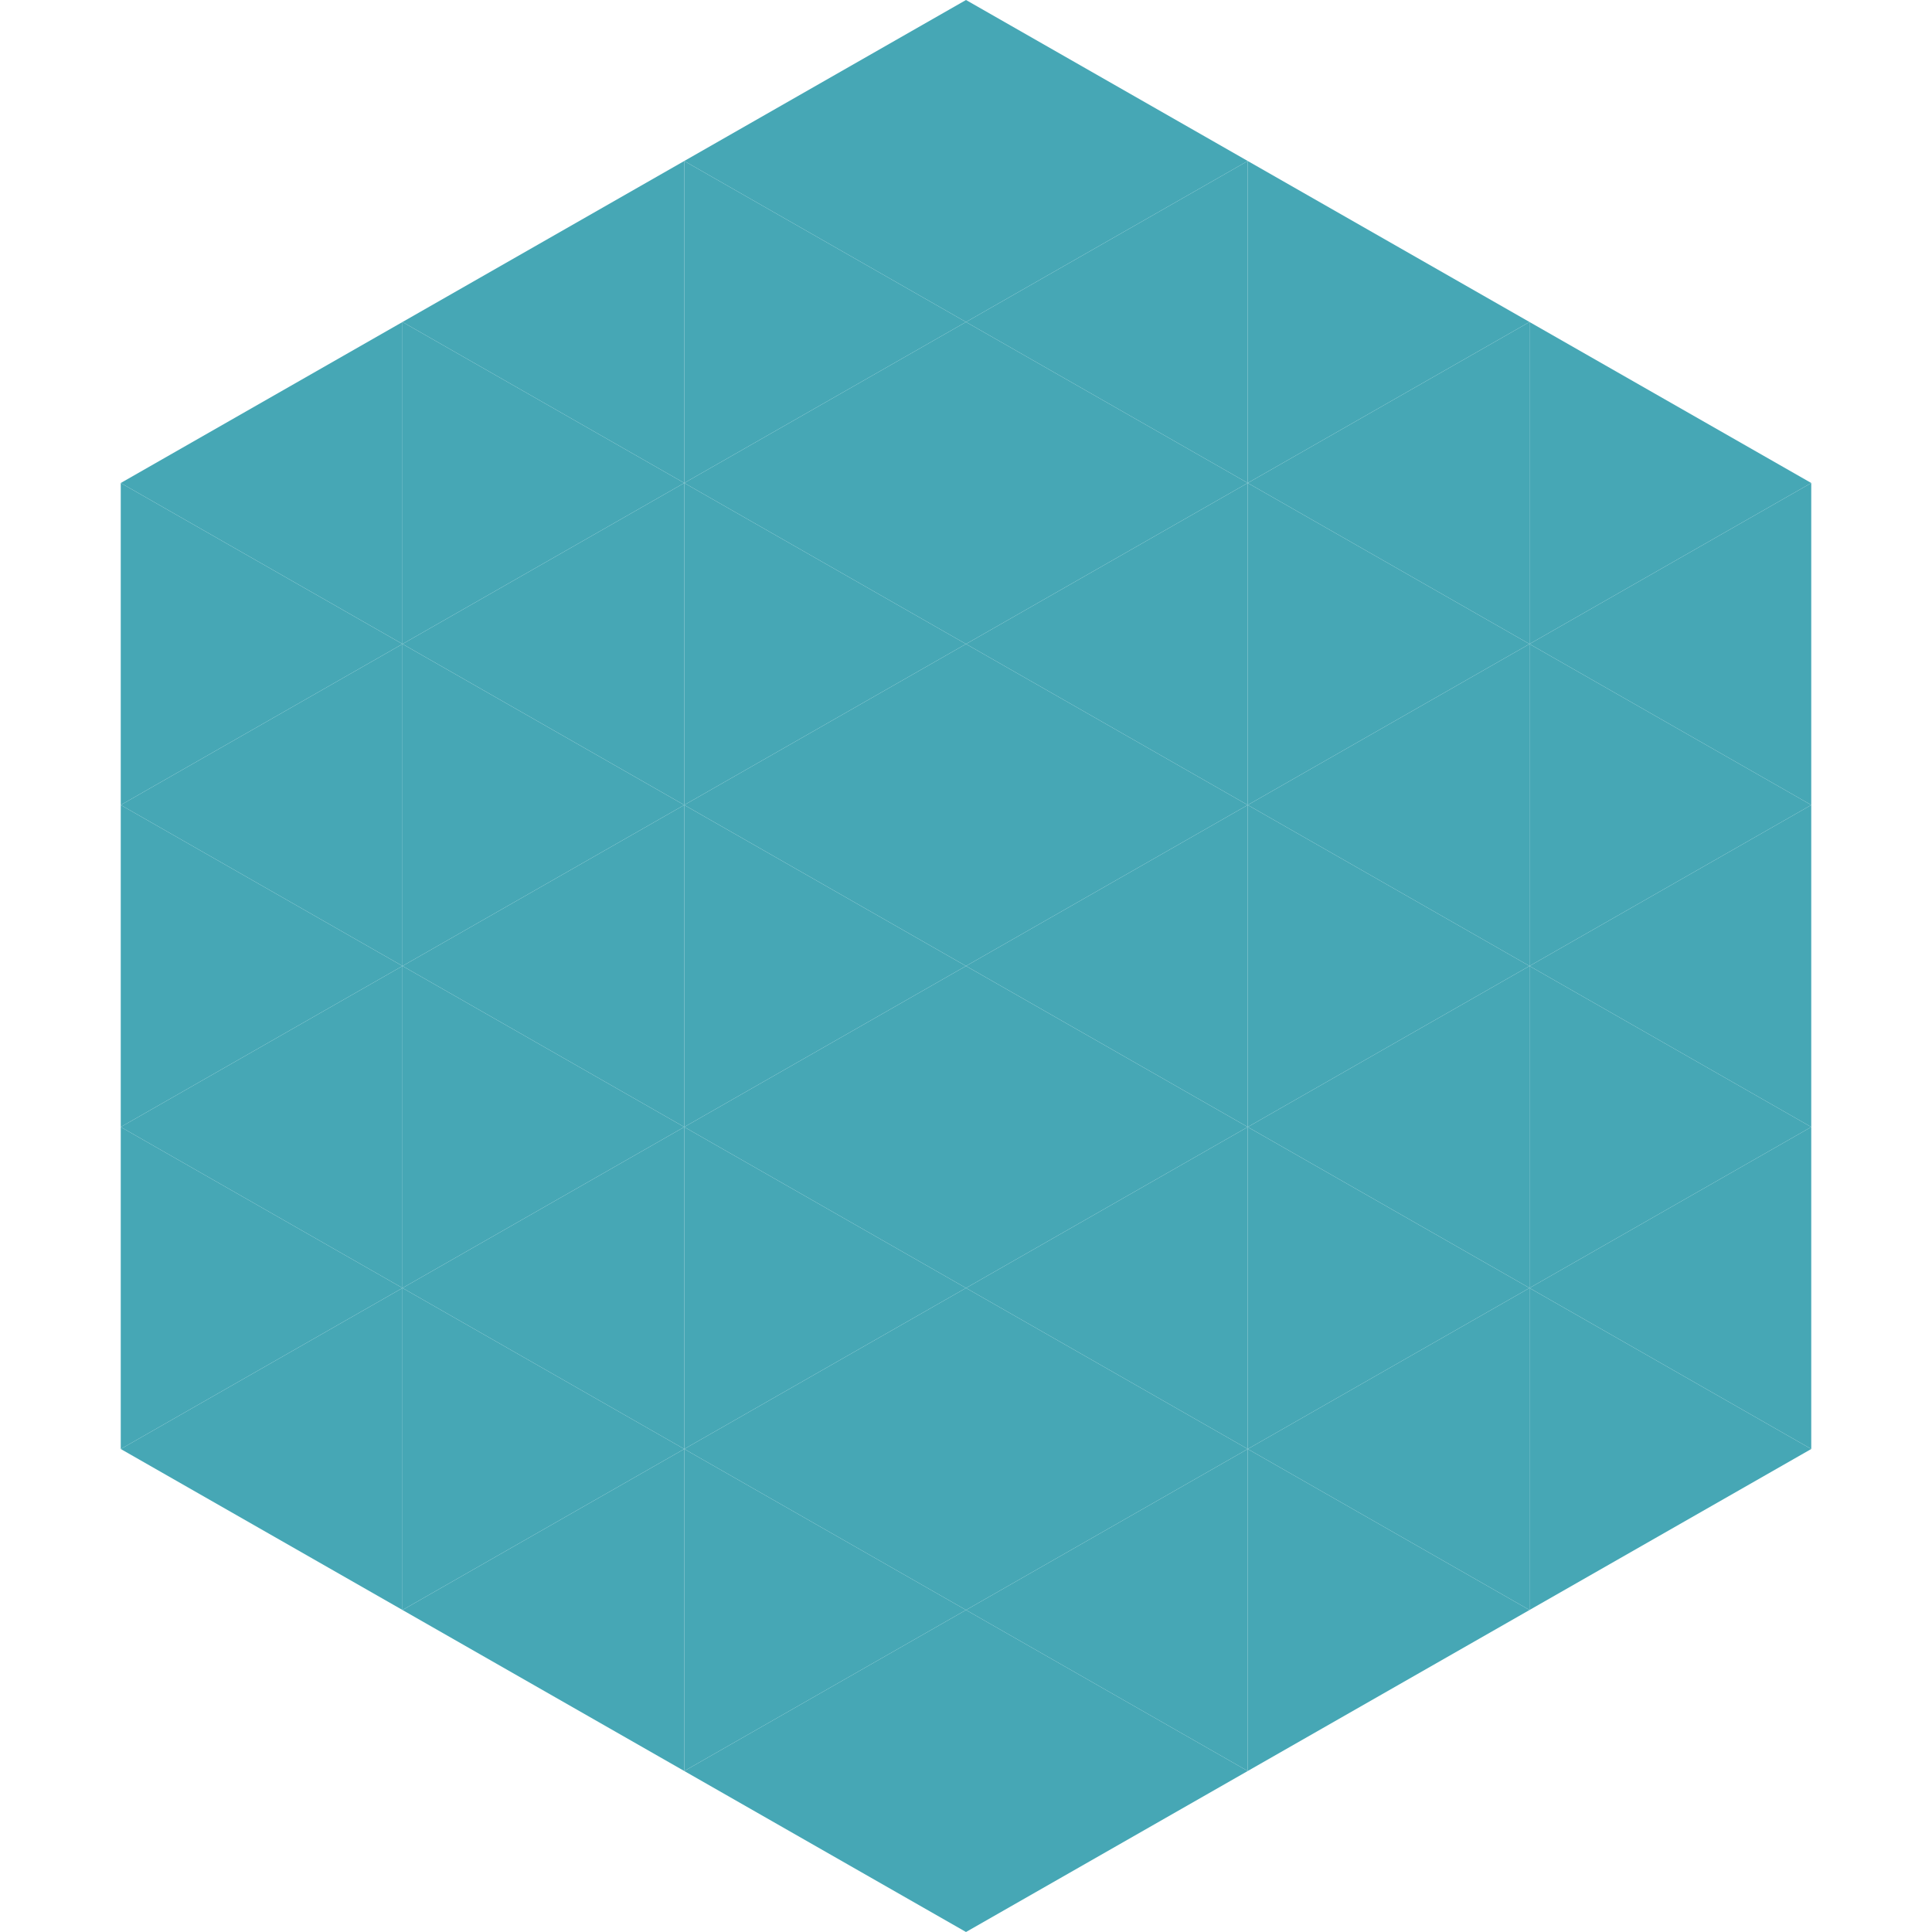
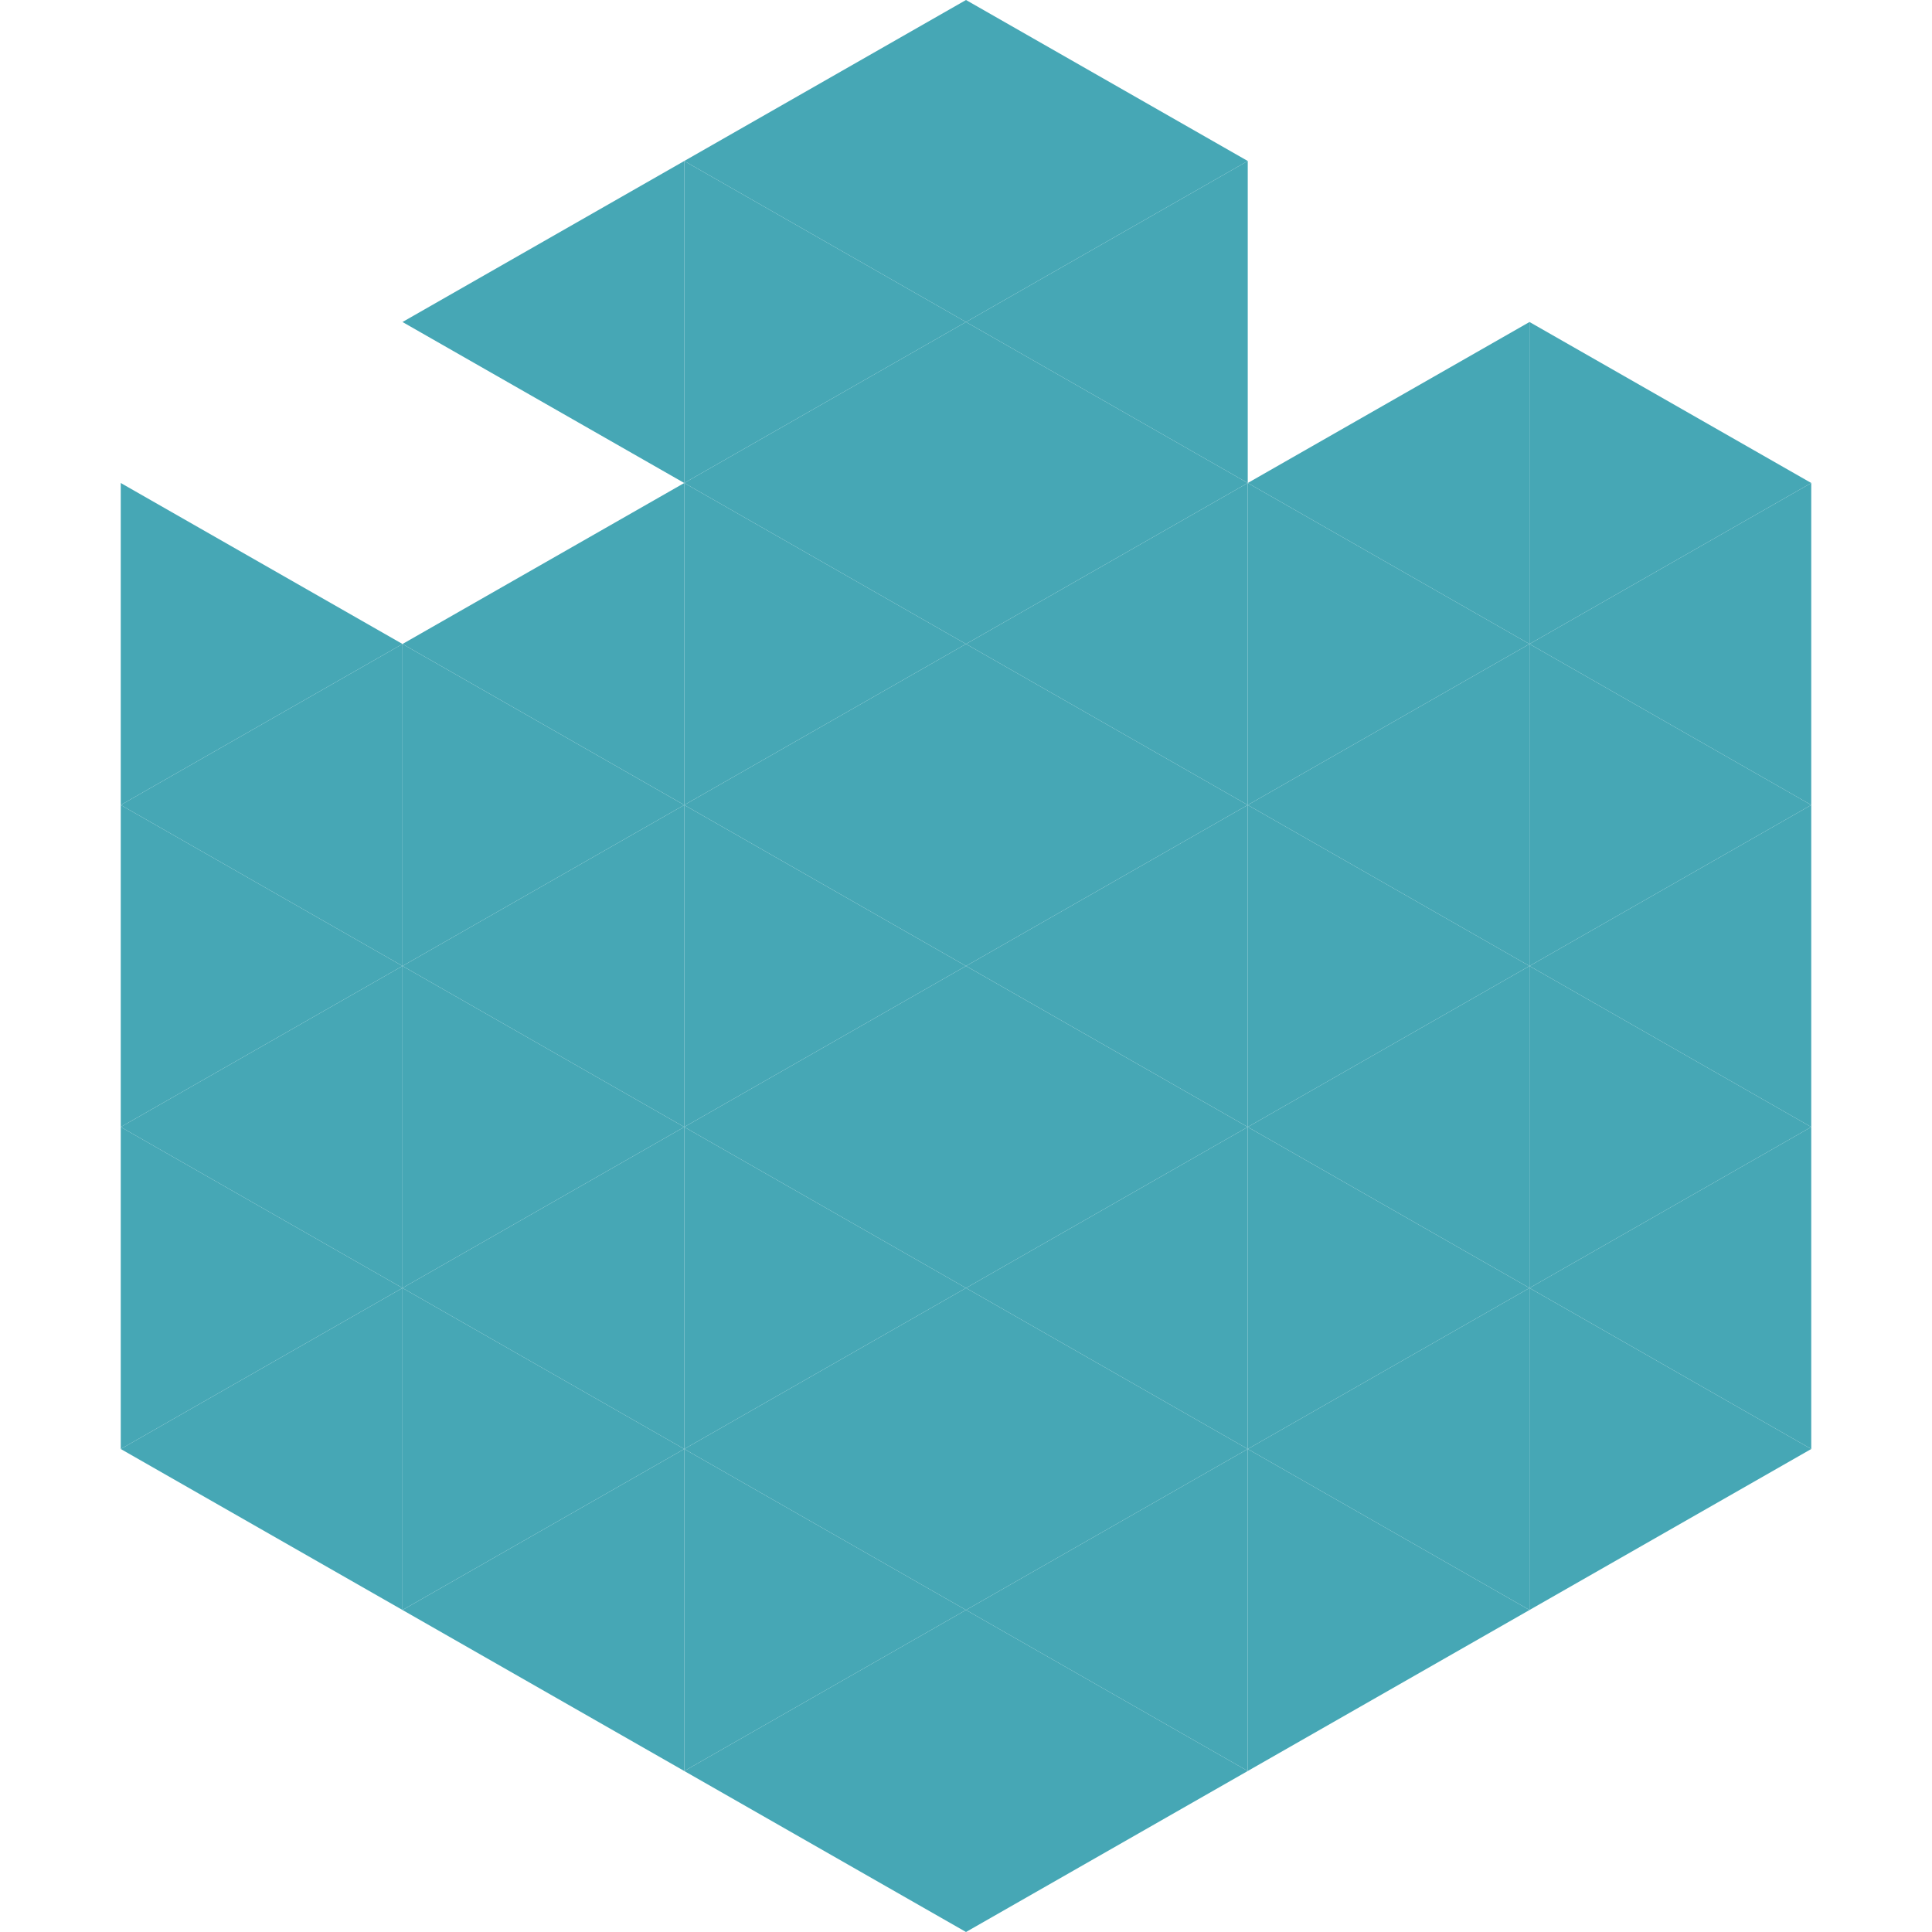
<svg xmlns="http://www.w3.org/2000/svg" width="240" height="240">
-   <polygon points="50,40 15,60 50,80" style="fill:rgb(70,167,181)" />
  <polygon points="190,40 225,60 190,80" style="fill:rgb(70,167,181)" />
  <polygon points="15,60 50,80 15,100" style="fill:rgb(70,167,181)" />
  <polygon points="225,60 190,80 225,100" style="fill:rgb(70,167,181)" />
  <polygon points="50,80 15,100 50,120" style="fill:rgb(70,167,181)" />
  <polygon points="190,80 225,100 190,120" style="fill:rgb(70,167,181)" />
  <polygon points="15,100 50,120 15,140" style="fill:rgb(70,167,181)" />
  <polygon points="225,100 190,120 225,140" style="fill:rgb(70,167,181)" />
  <polygon points="50,120 15,140 50,160" style="fill:rgb(70,167,181)" />
  <polygon points="190,120 225,140 190,160" style="fill:rgb(70,167,181)" />
  <polygon points="15,140 50,160 15,180" style="fill:rgb(70,167,181)" />
  <polygon points="225,140 190,160 225,180" style="fill:rgb(70,167,181)" />
  <polygon points="50,160 15,180 50,200" style="fill:rgb(70,167,181)" />
  <polygon points="190,160 225,180 190,200" style="fill:rgb(70,167,181)" />
  <polygon points="15,180 50,200 15,220" style="fill:rgb(255,255,255); fill-opacity:0" />
  <polygon points="225,180 190,200 225,220" style="fill:rgb(255,255,255); fill-opacity:0" />
  <polygon points="50,0 85,20 50,40" style="fill:rgb(255,255,255); fill-opacity:0" />
  <polygon points="190,0 155,20 190,40" style="fill:rgb(255,255,255); fill-opacity:0" />
  <polygon points="85,20 50,40 85,60" style="fill:rgb(70,167,181)" />
-   <polygon points="155,20 190,40 155,60" style="fill:rgb(70,167,181)" />
-   <polygon points="50,40 85,60 50,80" style="fill:rgb(70,167,181)" />
  <polygon points="190,40 155,60 190,80" style="fill:rgb(70,167,181)" />
  <polygon points="85,60 50,80 85,100" style="fill:rgb(70,167,181)" />
  <polygon points="155,60 190,80 155,100" style="fill:rgb(70,167,181)" />
  <polygon points="50,80 85,100 50,120" style="fill:rgb(70,167,181)" />
  <polygon points="190,80 155,100 190,120" style="fill:rgb(70,167,181)" />
  <polygon points="85,100 50,120 85,140" style="fill:rgb(70,167,181)" />
  <polygon points="155,100 190,120 155,140" style="fill:rgb(70,167,181)" />
  <polygon points="50,120 85,140 50,160" style="fill:rgb(70,167,181)" />
  <polygon points="190,120 155,140 190,160" style="fill:rgb(70,167,181)" />
  <polygon points="85,140 50,160 85,180" style="fill:rgb(70,167,181)" />
  <polygon points="155,140 190,160 155,180" style="fill:rgb(70,167,181)" />
  <polygon points="50,160 85,180 50,200" style="fill:rgb(70,167,181)" />
  <polygon points="190,160 155,180 190,200" style="fill:rgb(70,167,181)" />
  <polygon points="85,180 50,200 85,220" style="fill:rgb(70,167,181)" />
  <polygon points="155,180 190,200 155,220" style="fill:rgb(70,167,181)" />
  <polygon points="120,0 85,20 120,40" style="fill:rgb(70,167,181)" />
  <polygon points="120,0 155,20 120,40" style="fill:rgb(70,167,181)" />
  <polygon points="85,20 120,40 85,60" style="fill:rgb(70,167,181)" />
  <polygon points="155,20 120,40 155,60" style="fill:rgb(70,167,181)" />
  <polygon points="120,40 85,60 120,80" style="fill:rgb(70,167,181)" />
  <polygon points="120,40 155,60 120,80" style="fill:rgb(70,167,181)" />
  <polygon points="85,60 120,80 85,100" style="fill:rgb(70,167,181)" />
  <polygon points="155,60 120,80 155,100" style="fill:rgb(70,167,181)" />
  <polygon points="120,80 85,100 120,120" style="fill:rgb(70,167,181)" />
  <polygon points="120,80 155,100 120,120" style="fill:rgb(70,167,181)" />
  <polygon points="85,100 120,120 85,140" style="fill:rgb(70,167,181)" />
  <polygon points="155,100 120,120 155,140" style="fill:rgb(70,167,181)" />
  <polygon points="120,120 85,140 120,160" style="fill:rgb(70,167,181)" />
  <polygon points="120,120 155,140 120,160" style="fill:rgb(70,167,181)" />
  <polygon points="85,140 120,160 85,180" style="fill:rgb(70,167,181)" />
  <polygon points="155,140 120,160 155,180" style="fill:rgb(70,167,181)" />
  <polygon points="120,160 85,180 120,200" style="fill:rgb(70,167,181)" />
  <polygon points="120,160 155,180 120,200" style="fill:rgb(70,167,181)" />
  <polygon points="85,180 120,200 85,220" style="fill:rgb(70,167,181)" />
  <polygon points="155,180 120,200 155,220" style="fill:rgb(70,167,181)" />
  <polygon points="120,200 85,220 120,240" style="fill:rgb(70,167,181)" />
  <polygon points="120,200 155,220 120,240" style="fill:rgb(70,167,181)" />
  <polygon points="85,220 120,240 85,260" style="fill:rgb(255,255,255); fill-opacity:0" />
  <polygon points="155,220 120,240 155,260" style="fill:rgb(255,255,255); fill-opacity:0" />
</svg>